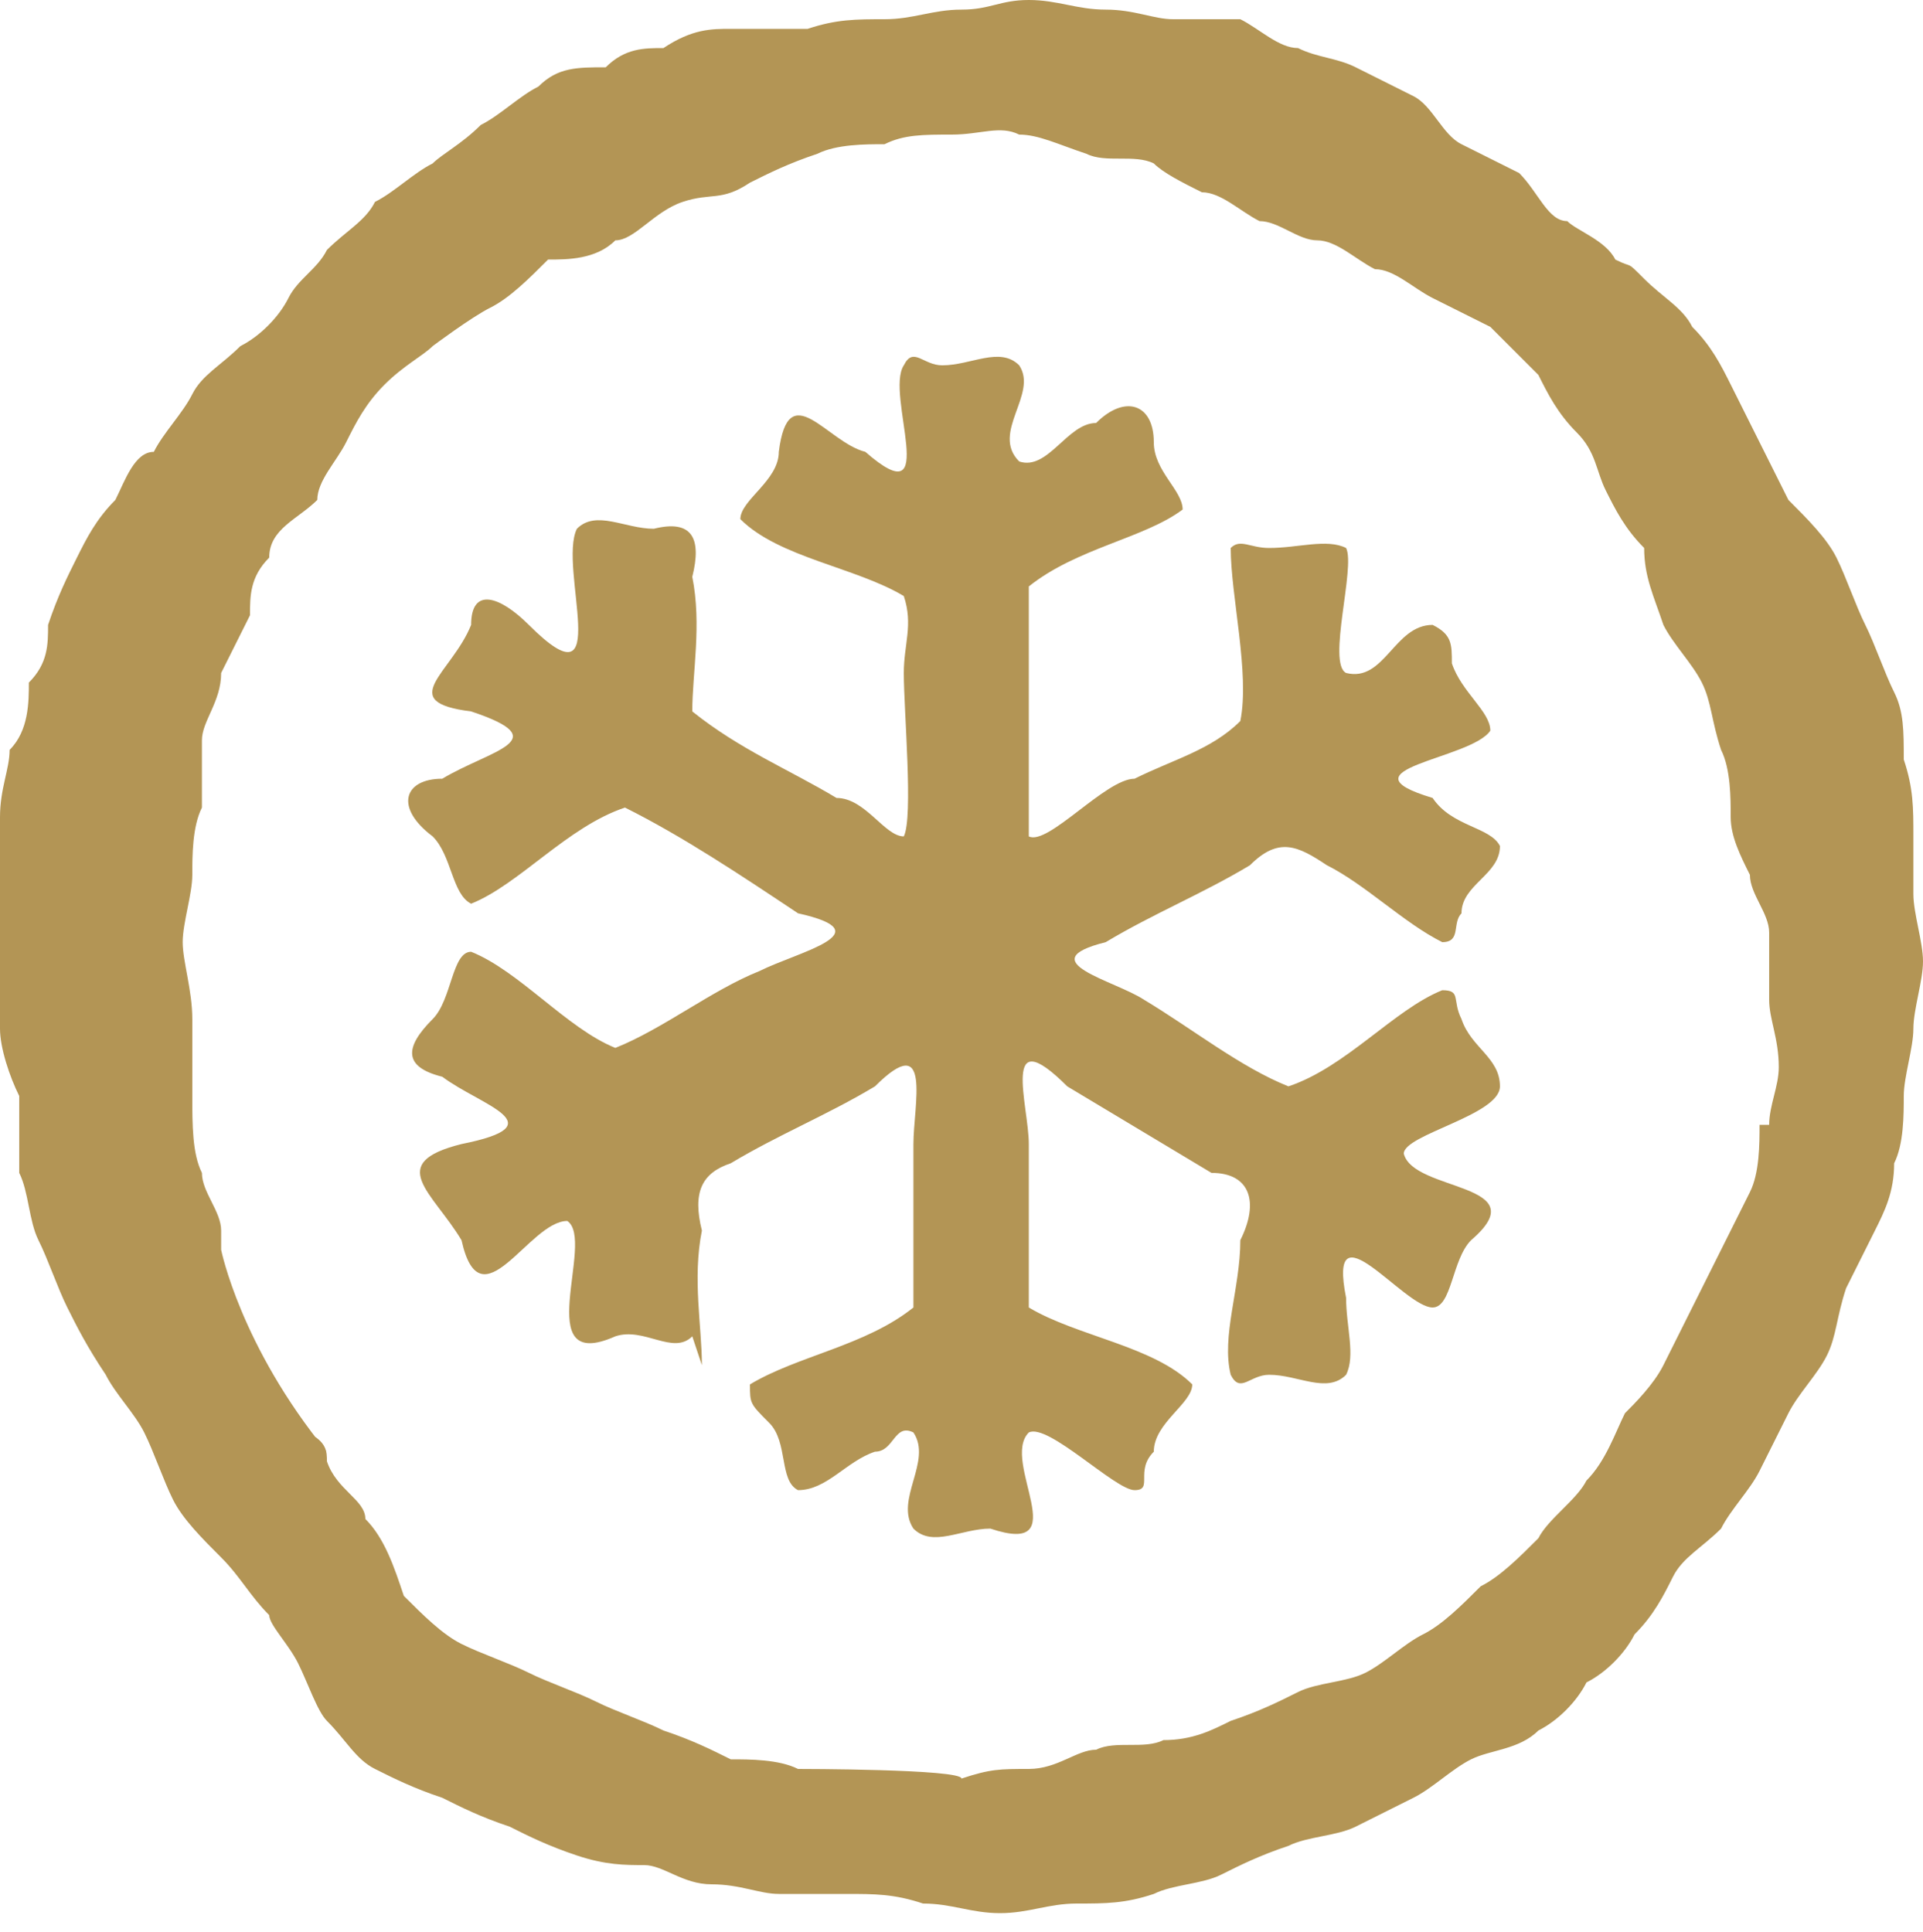
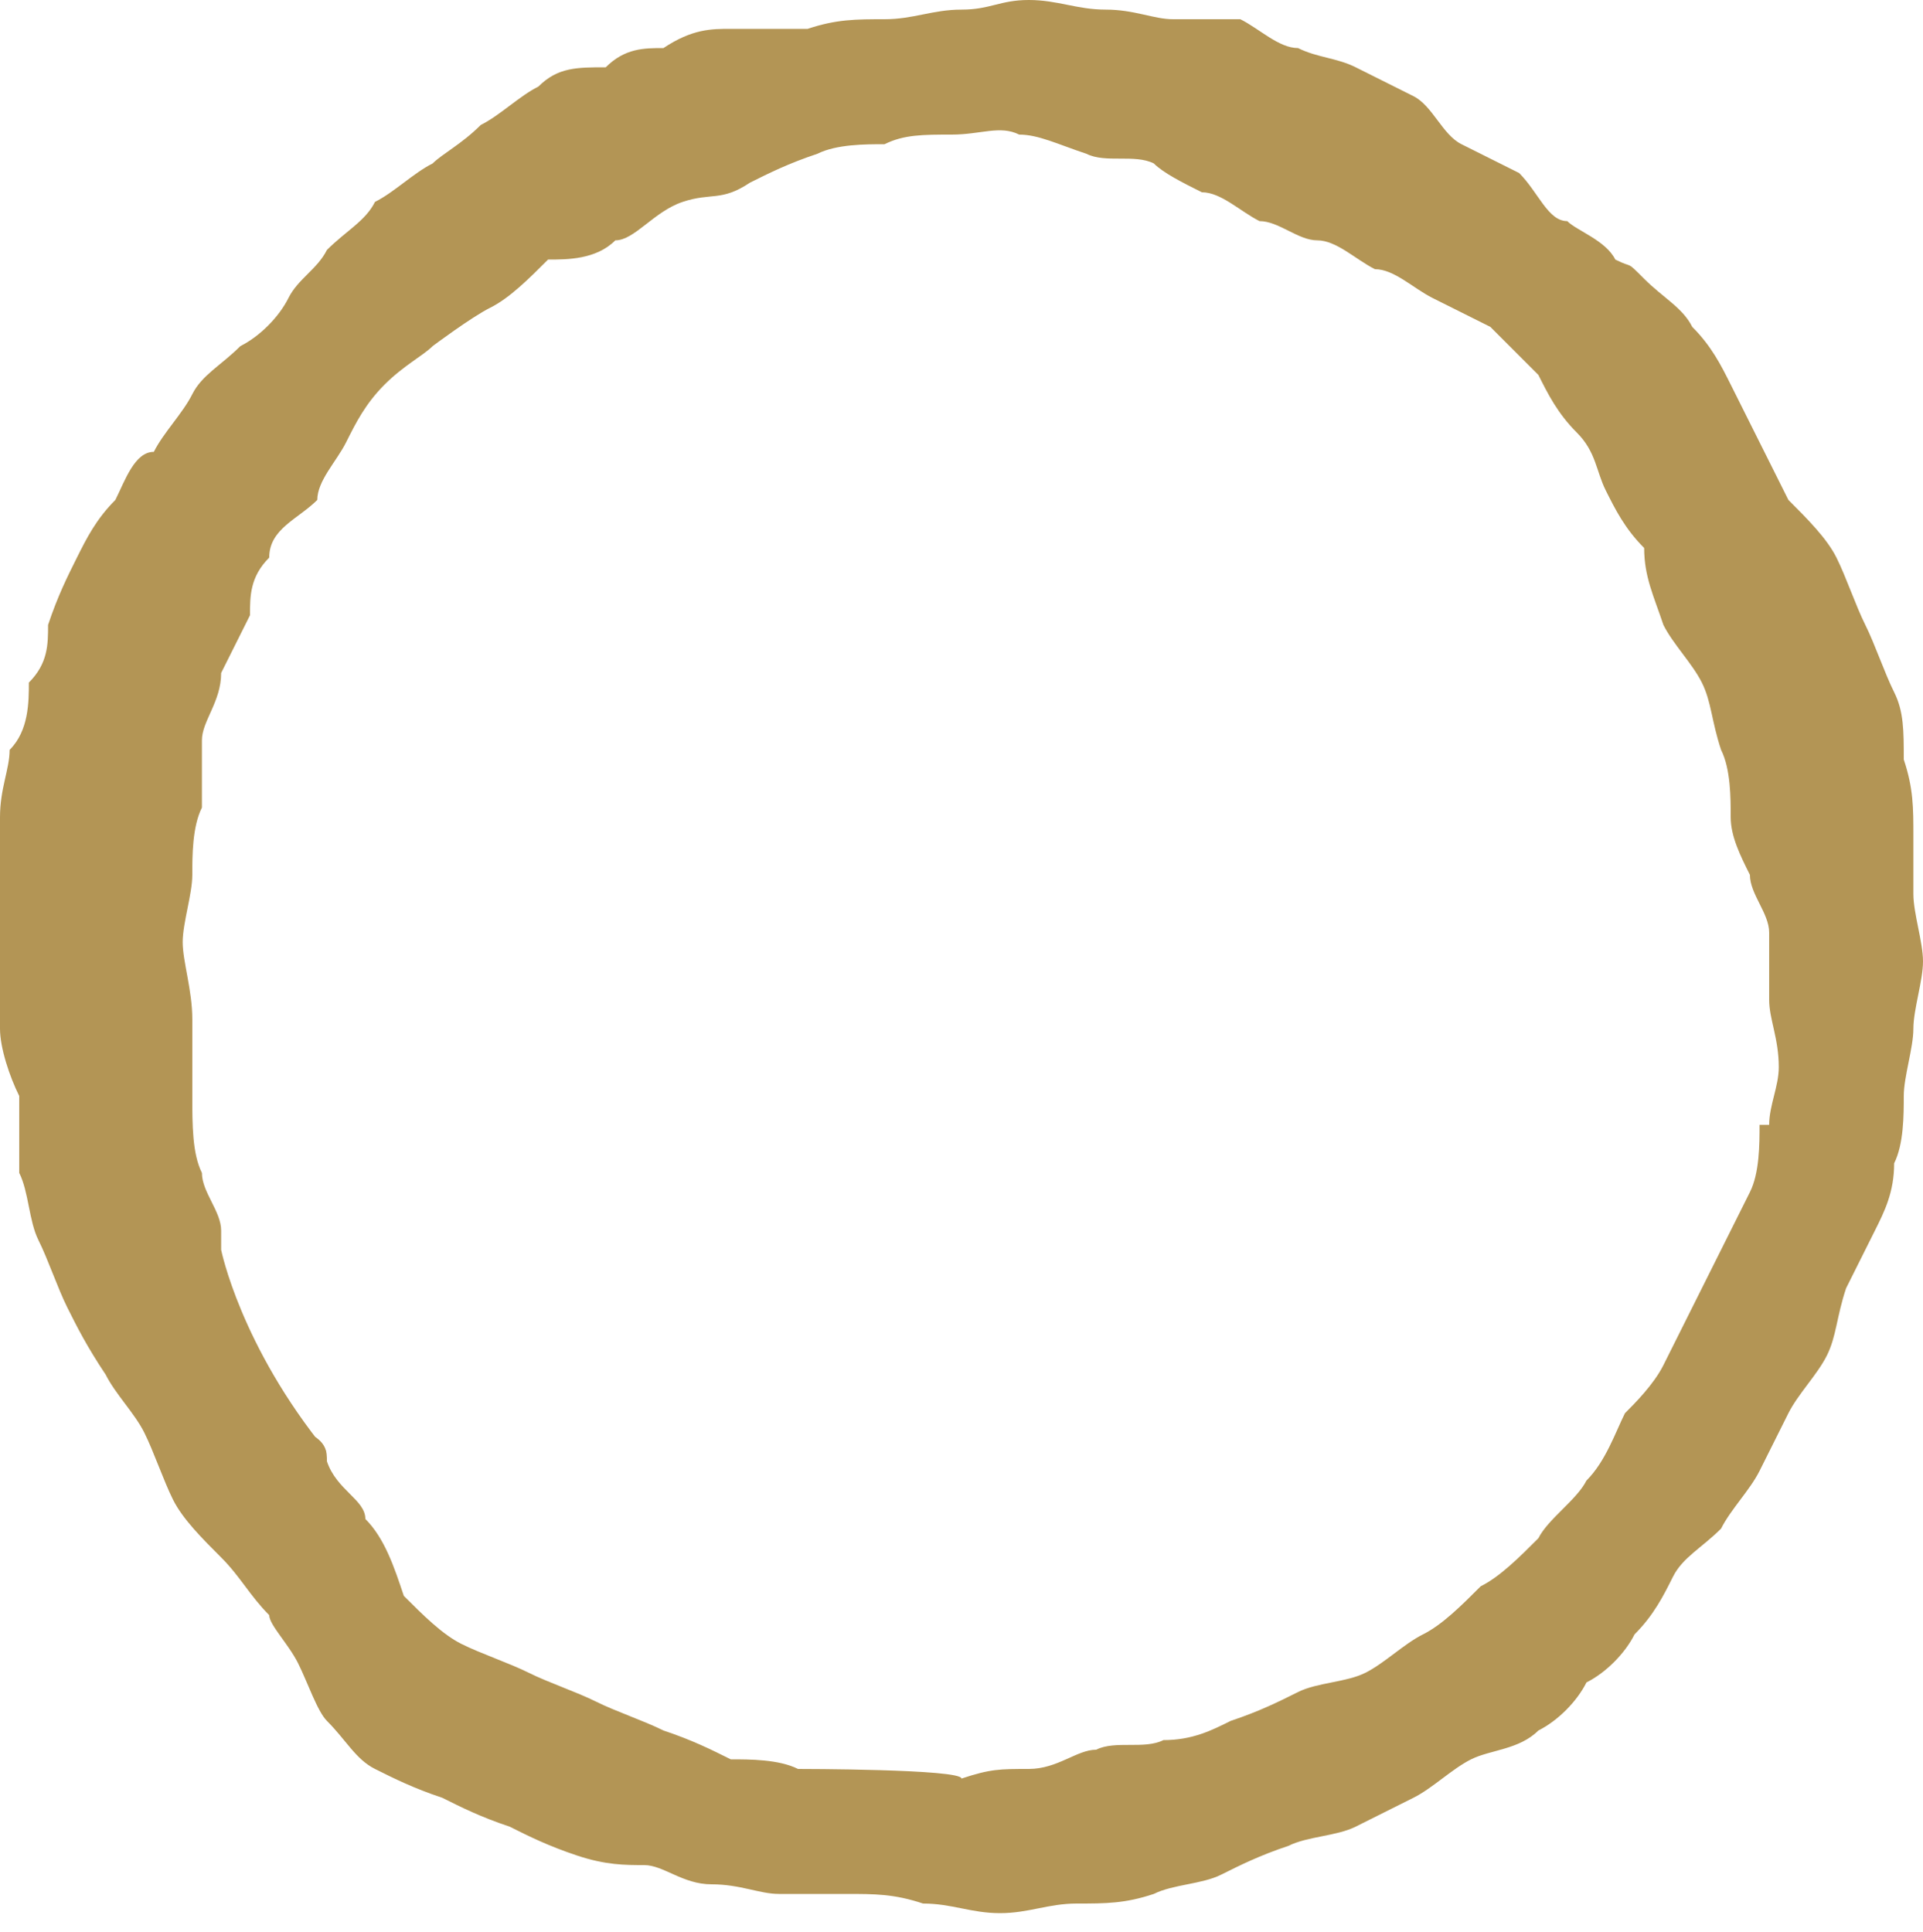
<svg xmlns="http://www.w3.org/2000/svg" id="Layer_2" data-name="Layer 2" version="1.1" viewBox="0 0 20 20.1">
  <defs>
    <style>
      .cls-1 {
        fill: #b39555;
        stroke-width: 0px;
      }
    </style>
  </defs>
  <path class="cls-1" d="M19.9,9.4v-.7c0-.3,0-.5-.1-.8,0-.3,0-.5-.1-.7s-.2-.5-.3-.7c-.1-.2-.2-.5-.3-.7-.1-.2-.3-.4-.5-.6-.1-.2-.2-.4-.3-.6-.1-.2-.2-.4-.3-.6-.1-.2-.2-.4-.4-.6-.1-.2-.3-.3-.5-.5s-.1-.1-.3-.2c-.1-.2-.4-.3-.5-.4-.2,0-.3-.3-.5-.5-.2-.1-.4-.2-.6-.3-.2-.1-.3-.4-.5-.5s-.4-.2-.6-.3c-.2-.1-.4-.1-.6-.2-.2,0-.4-.2-.6-.3h-.7c-.2,0-.4-.1-.7-.1S11,0,10.7,0s-.4.1-.7.1-.5.1-.8.1-.5,0-.8.1c-.3,0-.5,0-.8,0-.2,0-.4,0-.7.2-.2,0-.4,0-.6.2-.3,0-.5,0-.7.2-.2.1-.4.3-.6.4-.2.2-.4.3-.5.4-.2.1-.4.3-.6.4-.1.2-.3.3-.5.5-.1.2-.3.3-.4.5s-.3.4-.5.5c-.2.2-.4.3-.5.5-.1.2-.3.4-.4.6-.2,0-.3.3-.4.5-.2.2-.3.4-.4.6-.1.2-.2.4-.3.7,0,.2,0,.4-.2.6,0,.2,0,.5-.2.7,0,.2-.1.4-.1.7v2.2c0,.2.1.5.2.7v.8c.1.2.1.5.2.7s.2.5.3.7.2.4.4.7c.1.2.3.4.4.6.1.2.2.5.3.7.1.2.3.4.5.6s.3.4.5.6c0,.1.2.3.3.5s.2.5.3.6c.2.2.3.4.5.5s.4.2.7.3c.2.1.4.2.7.3.2.1.4.2.7.3.3.1.5.1.7.1s.4.2.7.2.5.1.7.1h.7c.3,0,.5,0,.8.1.3,0,.5.1.8.1s.5-.1.8-.1.5,0,.8-.1c.2-.1.5-.1.7-.2s.4-.2.7-.3c.2-.1.5-.1.7-.2s.4-.2.6-.3c.2-.1.4-.3.6-.4.2-.1.5-.1.7-.3.2-.1.4-.3.5-.5.2-.1.4-.3.5-.5.2-.2.3-.4.4-.6s.3-.3.5-.5c.1-.2.3-.4.4-.6.1-.2.2-.4.3-.6.1-.2.3-.4.4-.6.1-.2.1-.4.2-.7.1-.2.2-.4.3-.6s.2-.4.2-.7c.1-.2.1-.5.1-.7s.1-.5.1-.7.1-.5.1-.7-.1-.5-.1-.7ZM18.3,11.7c0,.2,0,.5-.1.7s-.2.4-.3.6-.2.4-.3.6c-.1.2-.2.4-.3.6-.1.2-.3.4-.4.5-.1.2-.2.5-.4.7-.1.2-.4.4-.5.6-.2.2-.4.4-.6.5-.2.2-.4.4-.6.5-.2.1-.4.3-.6.4-.2.1-.5.1-.7.2s-.4.2-.7.3c-.2.1-.4.2-.7.2-.2.1-.5,0-.7.1-.2,0-.4.2-.7.2s-.4,0-.7.1h0c0-.1-1.7-.1-1.7-.1-.2-.1-.5-.1-.7-.1-.2-.1-.4-.2-.7-.3-.2-.1-.5-.2-.7-.3-.2-.1-.5-.2-.7-.3-.2-.1-.5-.2-.7-.3s-.4-.3-.6-.5c-.1-.3-.2-.6-.4-.8,0-.2-.3-.3-.4-.6,0-.1,0-.2-.2-.3l.2.2c-.9-1.1-1.1-2.1-1.1-2.1,0-.1,0-.1,0-.2,0-.2-.2-.4-.2-.6-.1-.2-.1-.5-.1-.8v-.8c0-.3-.1-.6-.1-.8s.1-.5.1-.7,0-.5.1-.7v-.7c0-.2.2-.4.2-.7l.3-.6c0-.2,0-.4.2-.6,0-.3.3-.4.5-.6,0-.2.2-.4.3-.6s.2-.4.4-.6c.2-.2.4-.3.5-.4,0,0,.4-.3.6-.4s.4-.3.6-.5c.2,0,.5,0,.7-.2.2,0,.4-.3.7-.4s.4,0,.7-.2c.2-.1.4-.2.7-.3.2-.1.5-.1.7-.1.2-.1.4-.1.7-.1s.5-.1.7,0c.2,0,.4.1.7.2.2.1.5,0,.7.1.1.1.3.2.5.3.2,0,.4.2.6.3.2,0,.4.2.6.2.2,0,.4.2.6.3.2,0,.4.2.6.3s.4.2.6.3c.2.2.3.3.5.5.1.2.2.4.4.6.2.2.2.4.3.6.1.2.2.4.4.6,0,.3.1.5.2.8.1.2.3.4.4.6s.1.4.2.7c.1.2.1.5.1.7s.1.4.2.6c0,.2.2.4.2.6v.7c0,.2.1.4.1.7,0,.2-.1.4-.1.6Z" />
-   <path class="cls-1" d="M7.3,14.2c0-.4-.1-.9,0-1.4-.1-.4,0-.6.3-.7.5-.3,1-.5,1.5-.8.6-.6.4.2.4.6,0,.6,0,1.2,0,1.7-.5.4-1.2.5-1.7.8,0,.2,0,.2.2.4.2.2.1.6.3.7.3,0,.5-.3.8-.4.2,0,.2-.3.4-.2.2.3-.2.7,0,1,.2.2.5,0,.8,0,.9.3.1-.7.4-1,.2-.1.9.6,1.1.6.2,0,0-.2.2-.4,0-.3.4-.5.4-.7-.4-.4-1.2-.5-1.7-.8,0-.5,0-1.1,0-1.7,0-.4-.3-1.3.4-.6.5.3,1,.6,1.5.9.4,0,.5.3.3.7,0,.5-.2,1-.1,1.4.1.2.2,0,.4,0,.3,0,.6.2.8,0,.1-.2,0-.5,0-.8-.2-1,.6.1.9.1.2,0,.2-.5.4-.7.7-.6-.6-.5-.7-.9,0-.2,1-.4,1-.7,0-.3-.3-.4-.4-.7-.1-.2,0-.3-.2-.3-.5.2-1,.8-1.6,1-.5-.2-1-.6-1.5-.9-.3-.2-1.2-.4-.4-.6.5-.3,1-.5,1.5-.8.3-.3.5-.2.8,0,.4.2.8.6,1.2.8.2,0,.1-.2.2-.3,0-.3.4-.4.4-.7-.1-.2-.5-.2-.7-.5-1-.3.4-.4.6-.7,0-.2-.3-.4-.4-.7,0-.2,0-.3-.2-.4-.4,0-.5.6-.9.5-.2-.1.1-1.1,0-1.3-.2-.1-.5,0-.8,0-.2,0-.3-.1-.4,0,0,.5.2,1.3.1,1.8-.3.3-.7.4-1.1.6-.3,0-.9.7-1.1.6,0-.4,0-1.1,0-1.7,0-.3,0-.6,0-.9.5-.4,1.2-.5,1.6-.8,0-.2-.3-.4-.3-.7,0-.4-.3-.5-.6-.2-.3,0-.5.5-.8.4-.3-.3.2-.7,0-1-.2-.2-.5,0-.8,0-.2,0-.3-.2-.4,0-.2.3.4,1.6-.4.9-.4-.1-.8-.8-.9,0,0,.3-.4.5-.4.7.4.4,1.2.5,1.7.8.1.3,0,.5,0,.8,0,.4.1,1.5,0,1.7-.2,0-.4-.4-.7-.4-.5-.3-1-.5-1.5-.9,0-.4.1-.9,0-1.4.1-.4,0-.6-.4-.5-.3,0-.6-.2-.8,0-.2.4.4,1.9-.5,1-.3-.3-.6-.4-.6,0-.2.5-.8.8,0,.9.9.3.2.4-.3.7-.4,0-.5.3-.1.6.2.2.2.6.4.7.5-.2,1-.8,1.6-1,.6.3,1.2.7,1.8,1.1.9.2,0,.4-.4.6-.5.2-1,.6-1.5.8-.5-.2-1-.8-1.5-1-.2,0-.2.5-.4.7-.3.3-.3.5.1.6.4.3,1.2.5.2.7-.8.2-.3.5,0,1,.2.9.7-.2,1.1-.2.3.2-.4,1.6.5,1.2.3-.1.6.2.8,0" />
</svg>